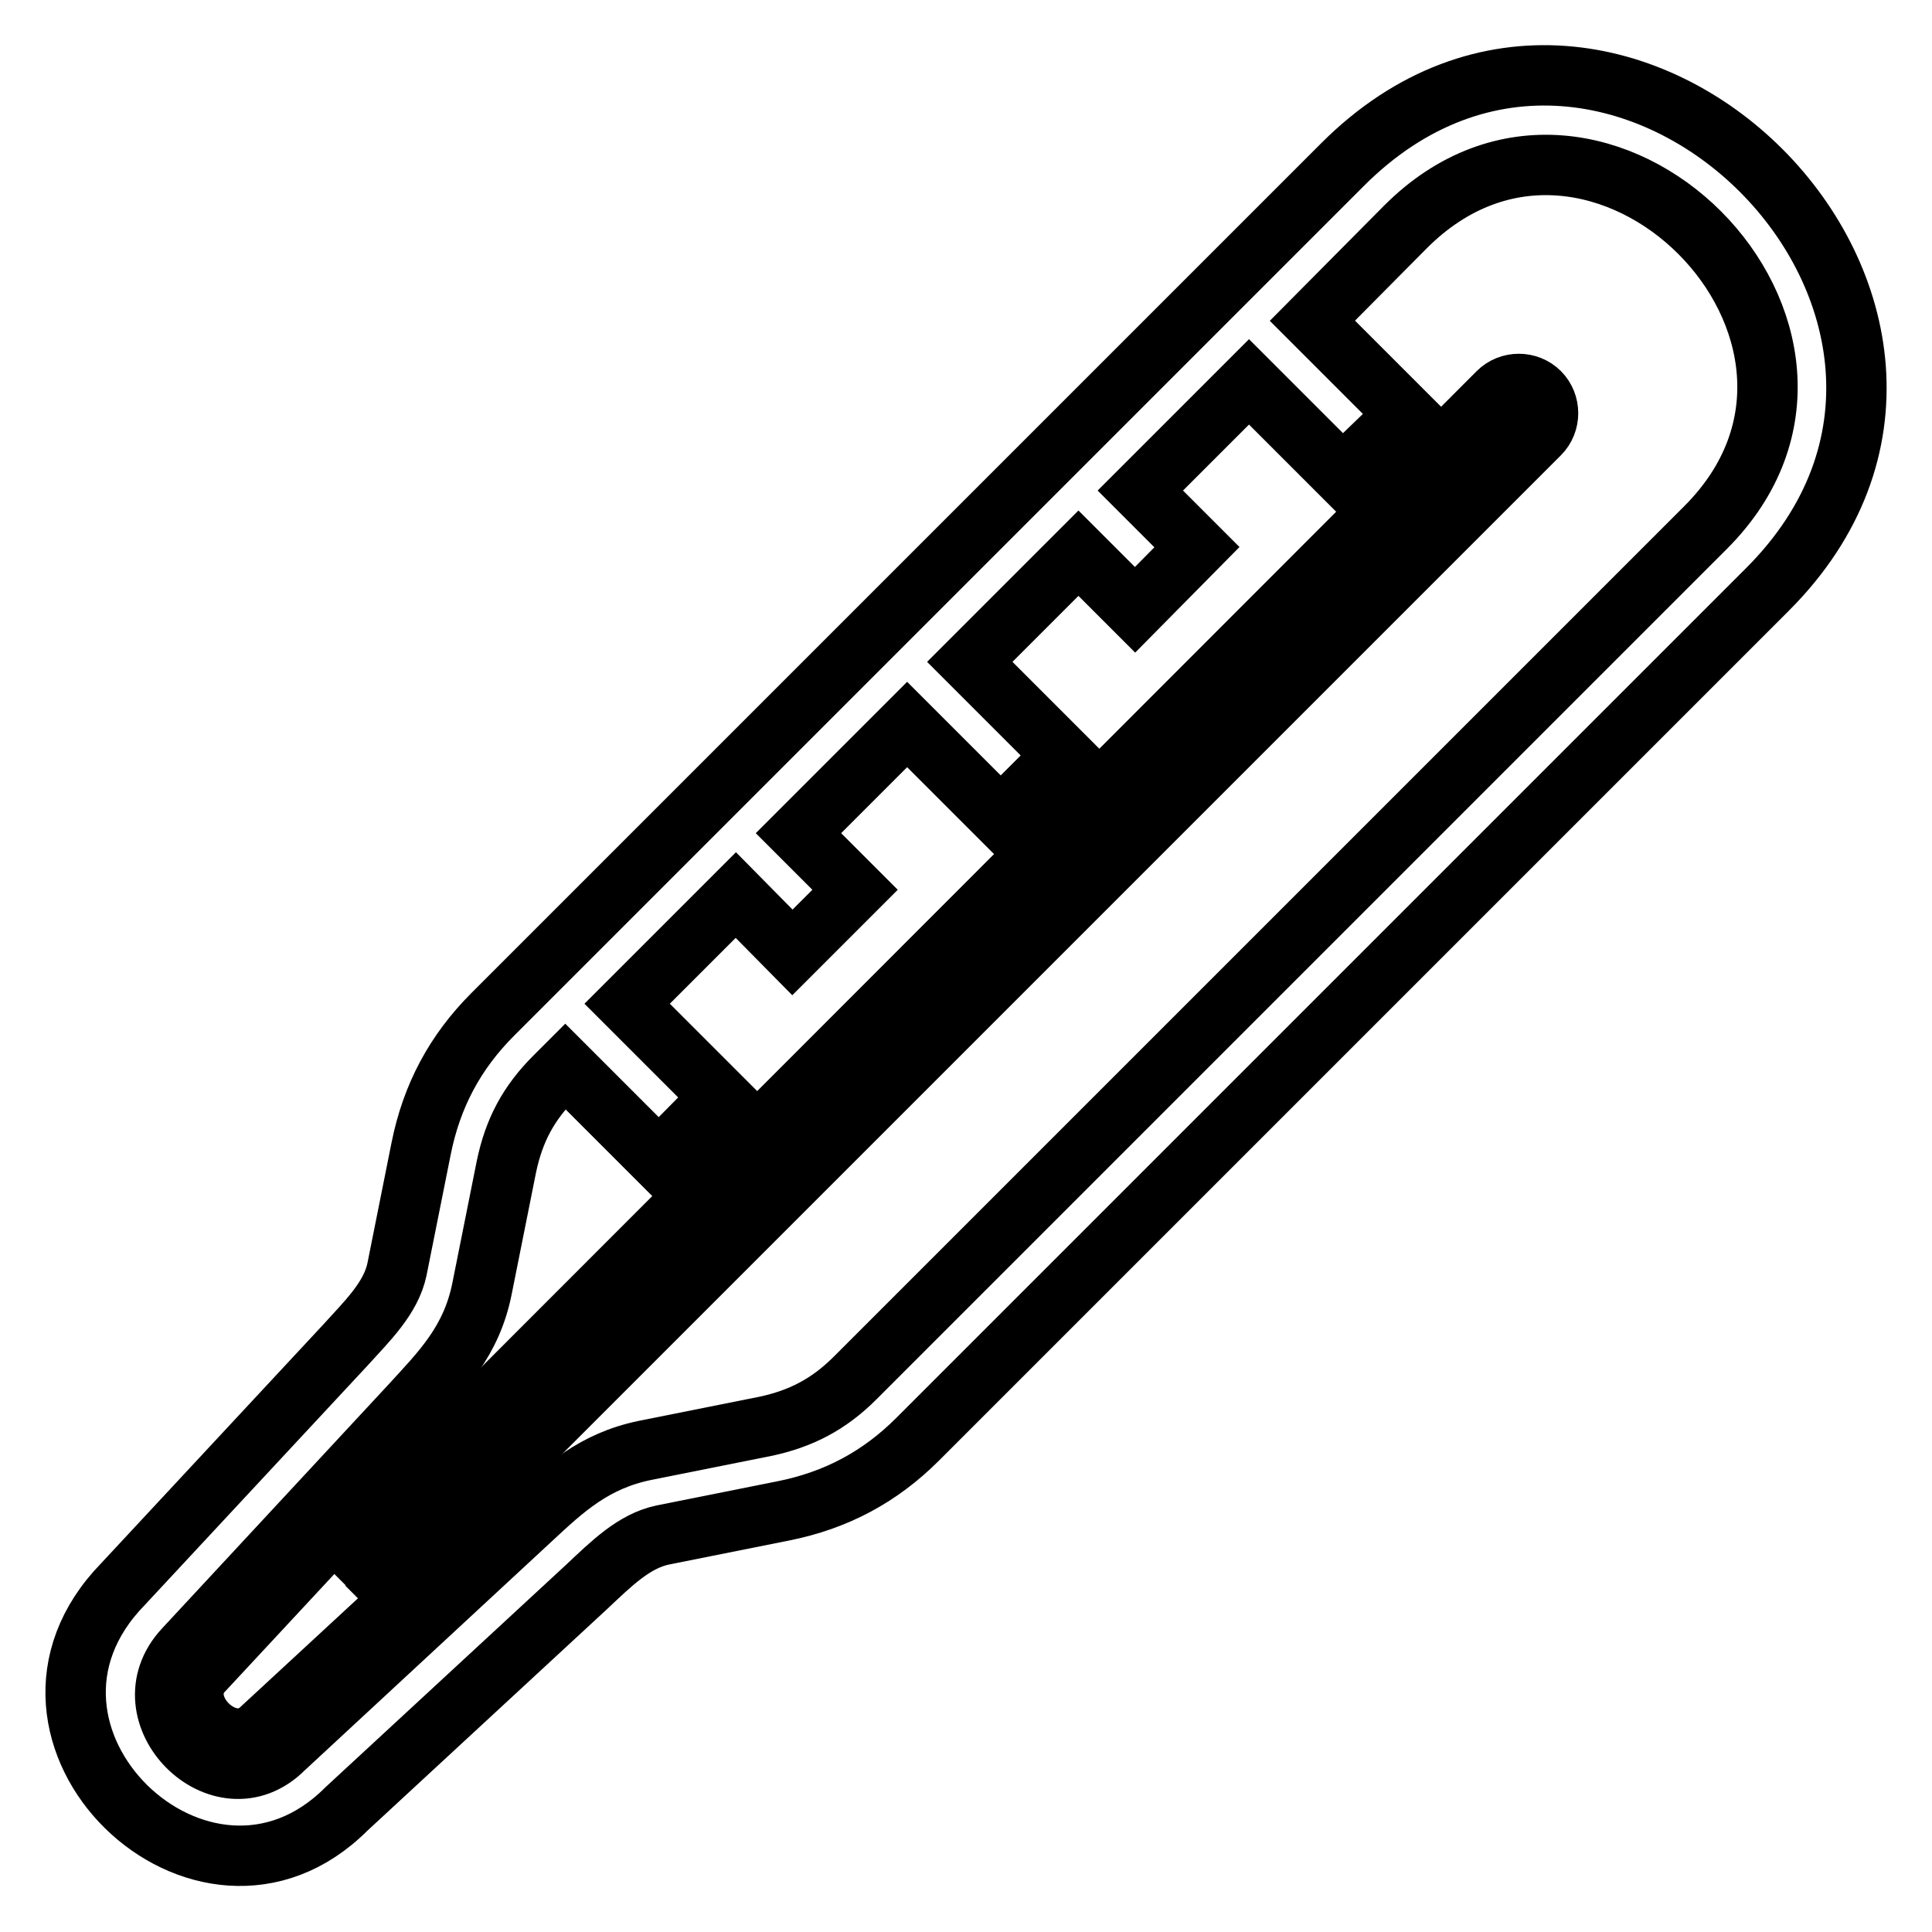
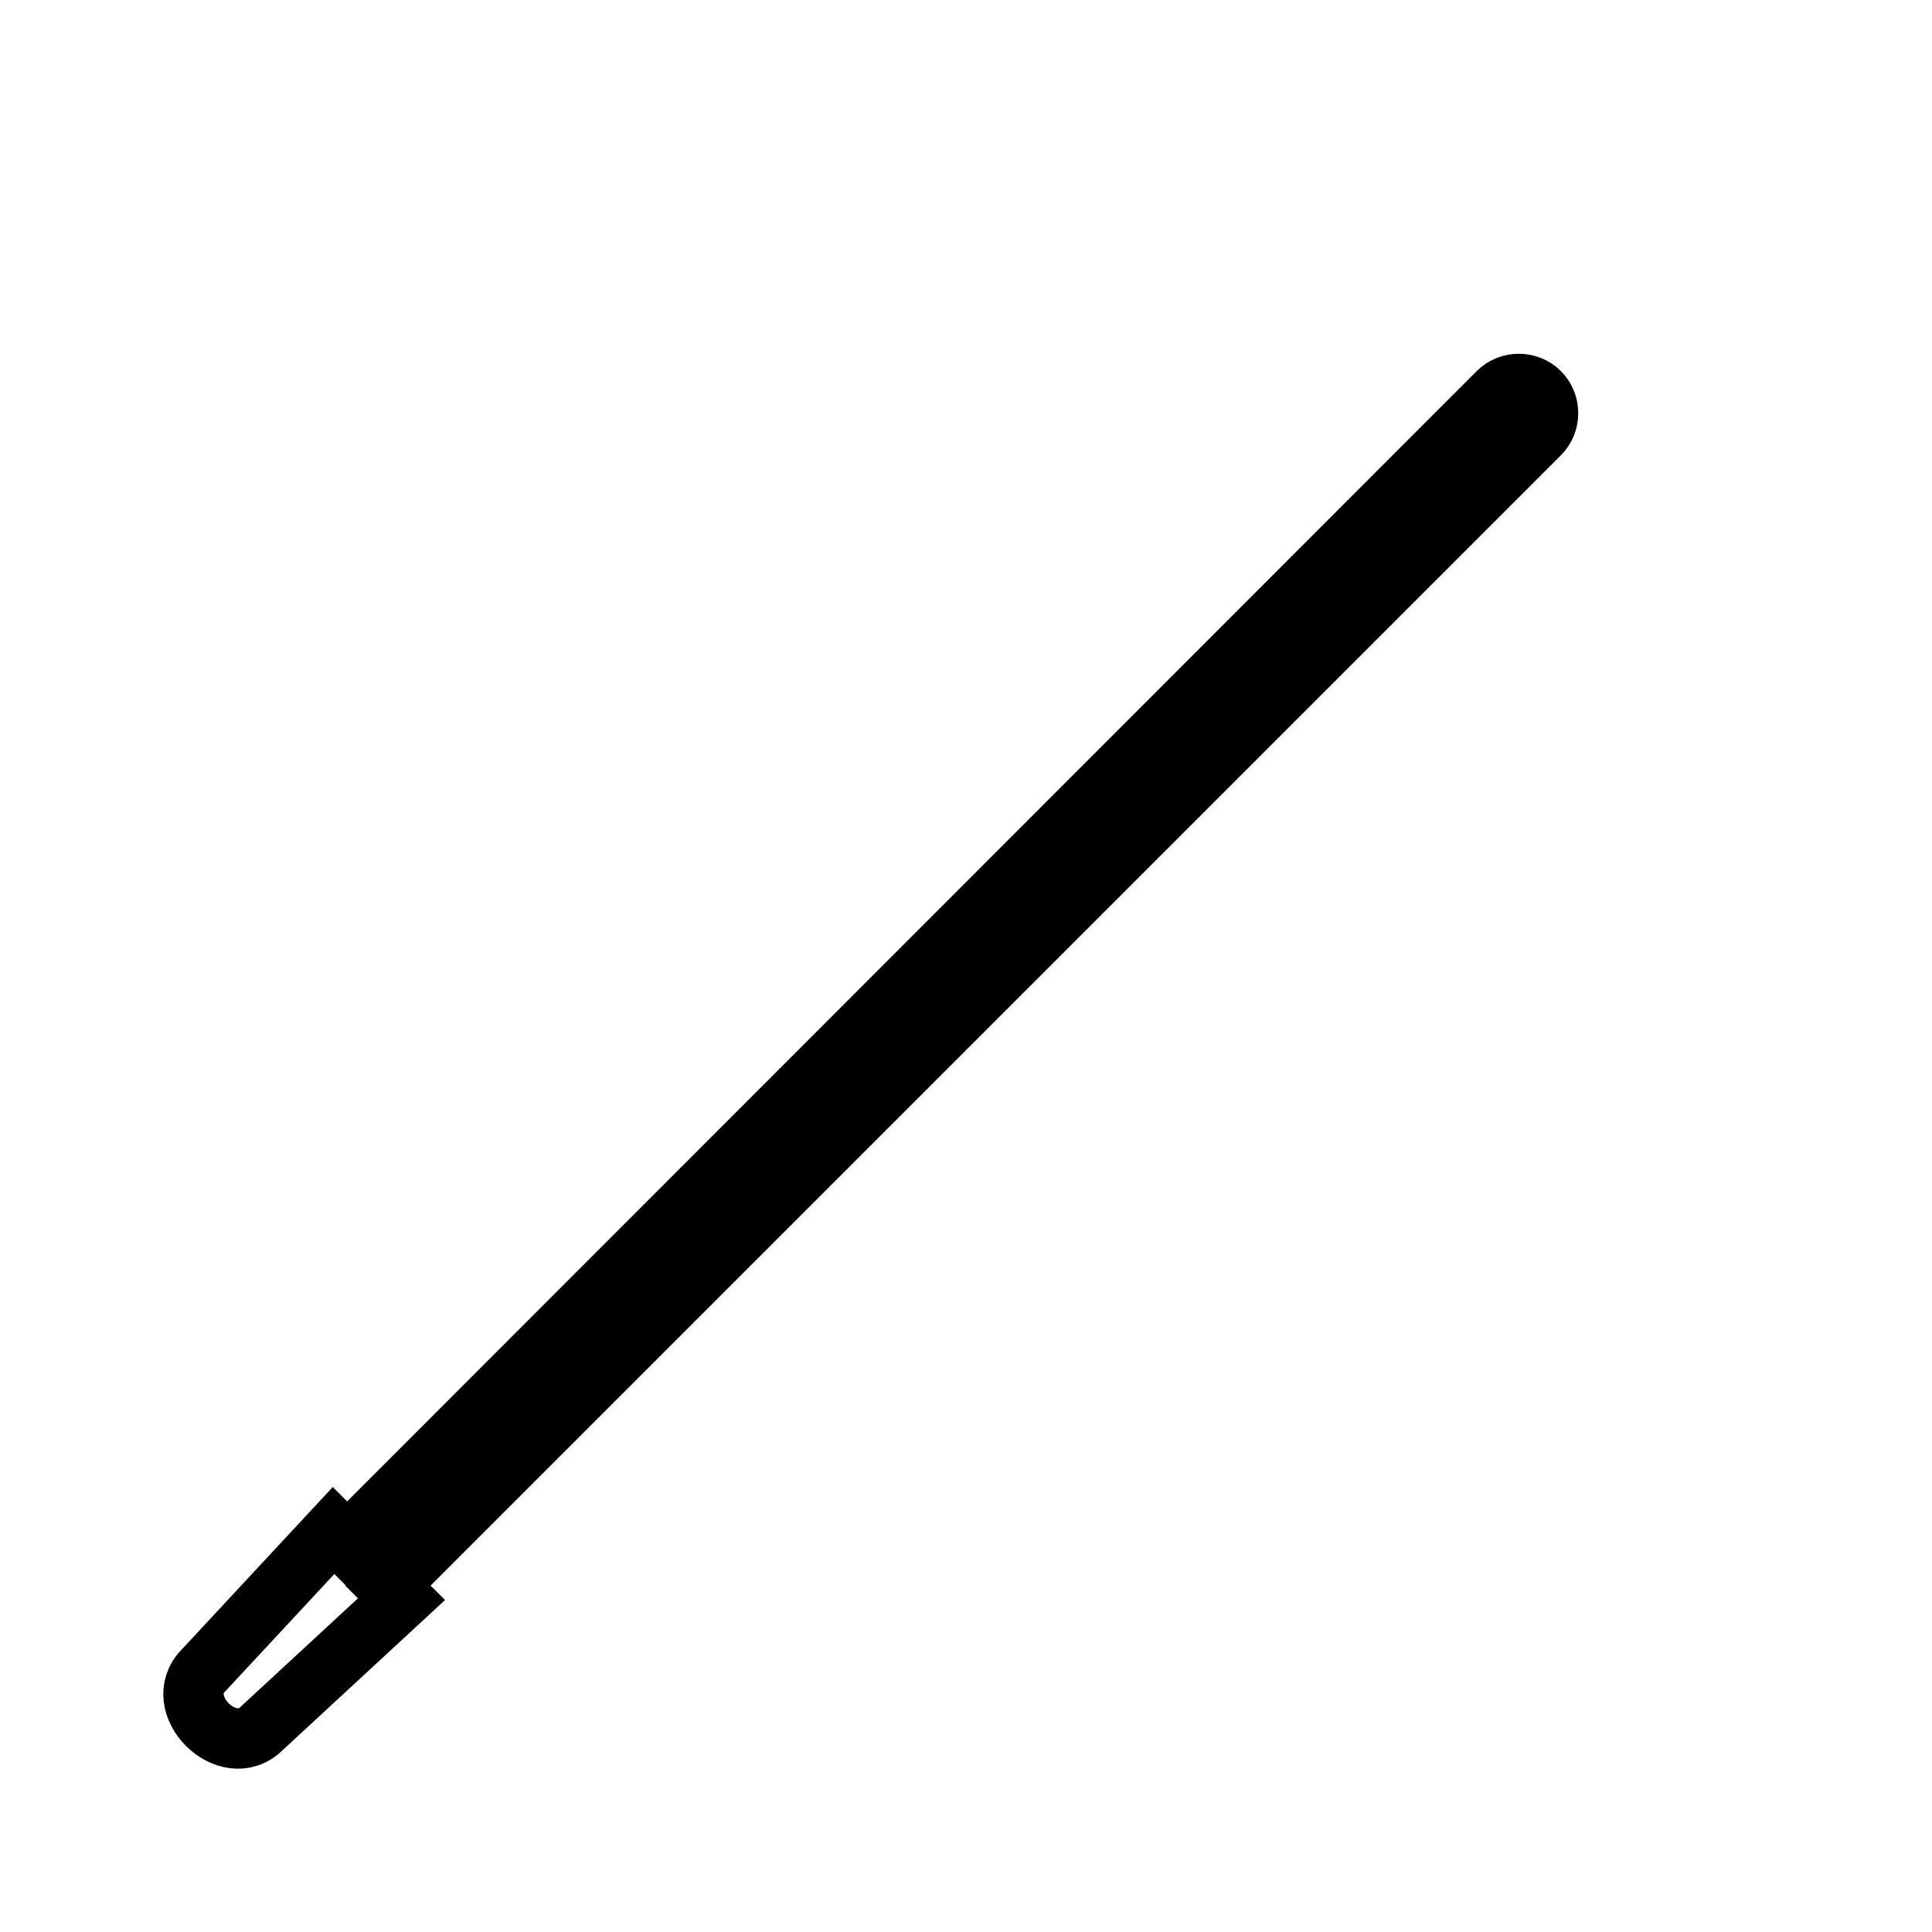
<svg xmlns="http://www.w3.org/2000/svg" version="1.1" x="0px" y="0px" viewBox="0 0 256 256" enable-background="new 0 0 256 256" xml:space="preserve">
  <g>
-     <path stroke-width="8" fill-opacity="0" stroke="#000000" d="M177.9,63l-12.4-12.4l-14.4,14.4l7.5,7.5l-8.2,8.3l-7.5-7.5l-14.4,14.4l12.4,12.4l-8.3,8.3L120.2,96 l-14.4,14.4l7.5,7.5l-8.3,8.3l-7.5-7.6L83.1,133l12.4,12.4l-8.2,8.3l-12.4-12.4l-1.4,1.4c-3.5,3.5-5.4,7.1-6.4,11.9l-3.2,16 c-1.4,7.2-5.4,11.1-9.7,15.8l-29.8,32.1c-8,8.6,4.9,21.5,13.2,13.2l32.8-30.4c4.4-4.1,8.3-7.7,15-9.1l16-3.2 c4.7-1,8.4-2.9,11.9-6.4L226,69.9c25.5-25.5-14.3-65.4-39.8-39.8l-12.3,12.4l12.4,12.4L177.9,63L177.9,63z M234.2,78.1L121.6,190.7 c-5,5-10.8,8.1-17.8,9.5l-16,3.2c-3.8,0.8-6.8,3.8-10.1,6.9l-31.8,29.4c-19,19-49-9.9-29.6-29.8l29.4-31.6c3-3.3,6.1-6.3,6.9-10.1 l3.2-16c1.4-7,4.5-12.8,9.5-17.8L177.9,21.8C214.4-14.7,270.6,41.7,234.2,78.1z" />
    <path stroke-width="8" fill-opacity="0" stroke="#000000" d="M44.2,202.8l1.8,1.8L198.5,52c1.5-1.5,4-1.5,5.5,0c1.5,1.5,1.5,4,0,5.5L51.4,210.1l1.8,1.8L34.7,229 c-4.5,4.5-12.2-3.2-7.7-7.7L44.2,202.8L44.2,202.8z" />
  </g>
</svg>